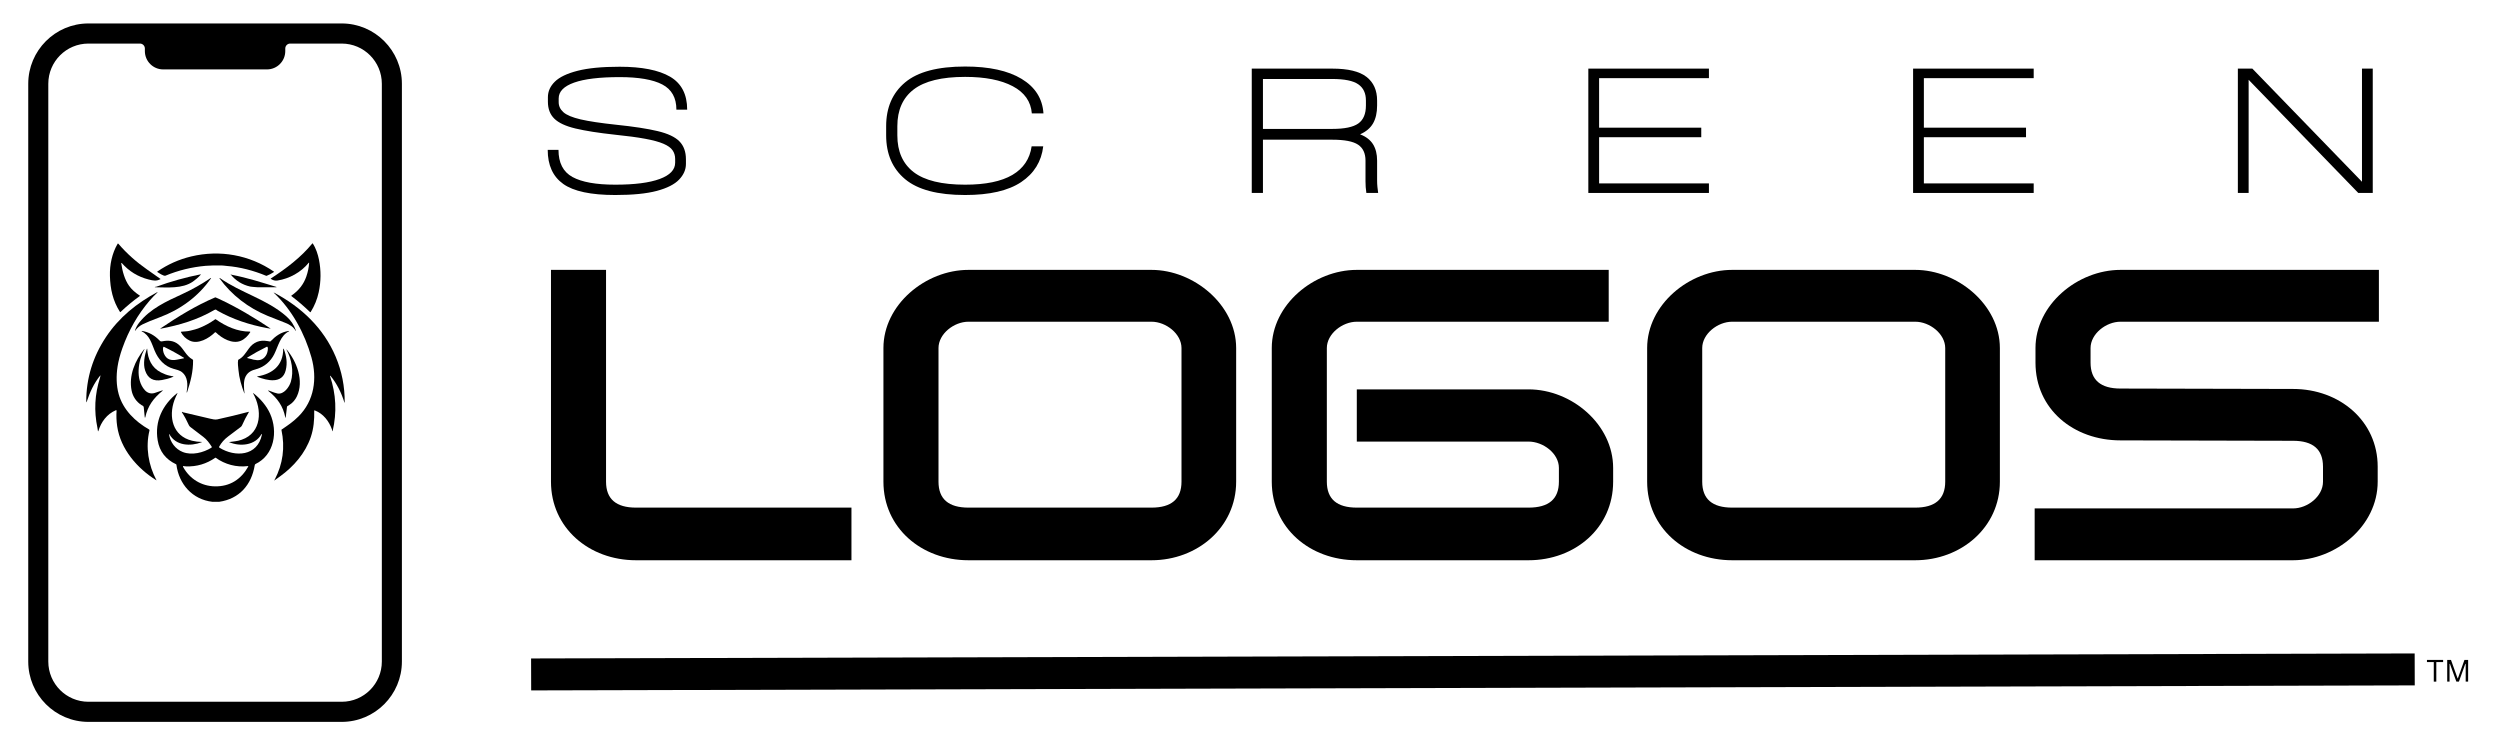
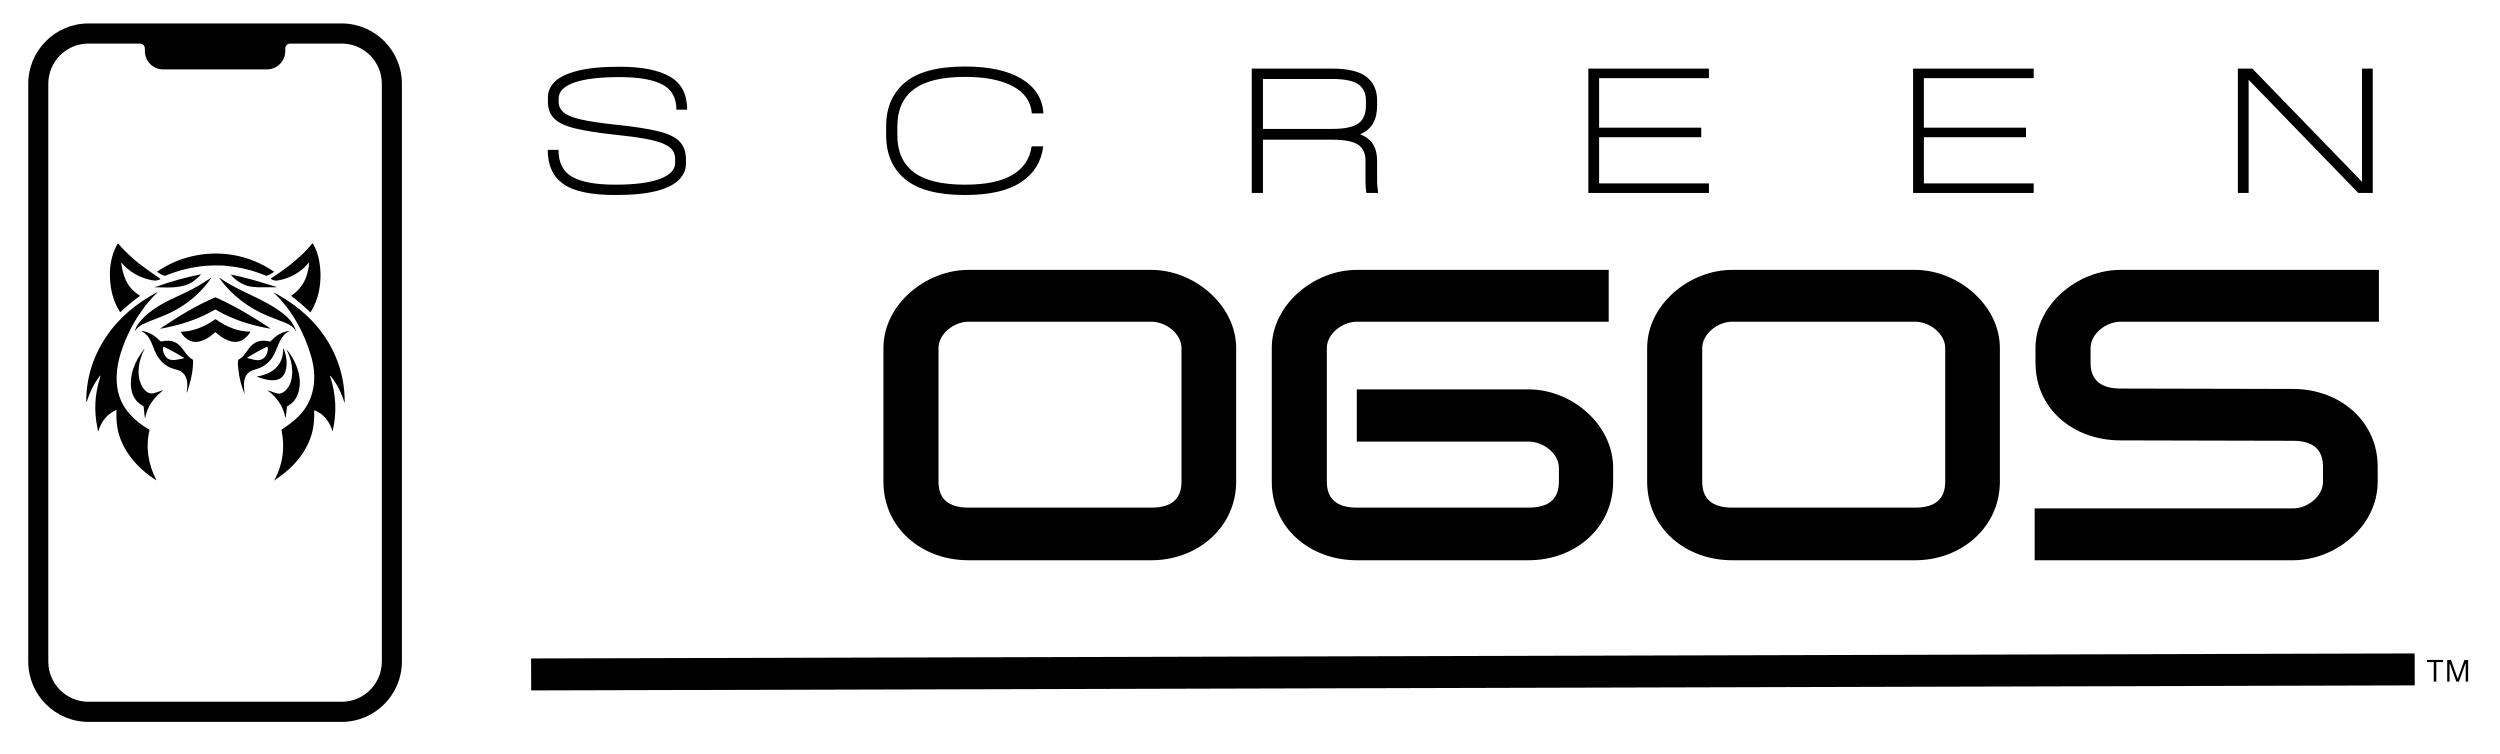
<svg xmlns="http://www.w3.org/2000/svg" height="371.739" width="1232.15" style="max-height: 500px" zoomAndPan="magnify" viewBox="147.499 41.502 1232.15 371.739" preserveAspectRatio="xMidYMid meet" version="1.0">
  <defs>
    <g />
    <clipPath id="be4c028406">
      <path d="M 320 282 L 1427 282 L 1427 449.984 L 320 449.984 Z M 320 282" clip-rule="nonzero" />
    </clipPath>
    <clipPath id="dbcbe47801">
      <path d="M 161.25 53.062 L 345.734 53.062 L 345.734 397.289 L 161.25 397.289 Z M 161.25 53.062" clip-rule="nonzero" />
    </clipPath>
    <clipPath id="092fd50cf4">
      <path d="M 280 161.348 L 306 161.348 L 306 196 L 280 196 Z M 280 161.348" clip-rule="nonzero" />
    </clipPath>
    <clipPath id="ccab63a5ee">
      <path d="M 201 161.348 L 227 161.348 L 227 196 L 201 196 Z M 201 161.348" clip-rule="nonzero" />
    </clipPath>
    <clipPath id="9268d46808">
      <path d="M 190.012 185 L 226 185 L 226 279 L 190.012 279 Z M 190.012 185" clip-rule="nonzero" />
    </clipPath>
    <clipPath id="aac92b1c20">
      <path d="M 282 185 L 317.504 185 L 317.504 279 L 282 279 Z M 282 185" clip-rule="nonzero" />
    </clipPath>
    <clipPath id="4dead6c272">
-       <path d="M 224 235 L 283 235 L 283 288.836 L 224 288.836 Z M 224 235" clip-rule="nonzero" />
-     </clipPath>
+       </clipPath>
  </defs>
  <g fill="#000000" fill-opacity="1">
    <g transform="translate(409.272, 317.829)">
      <g>
-         <path d="M 157.875 -26.141 L 51.688 -26.141 C 41.922 -26.141 36.922 -30.344 36.922 -38.922 L 36.922 -143.312 L 9.781 -143.312 L 9.781 -38.922 C 9.781 -16.172 28.547 -0.203 51.688 -0.203 L 157.875 -0.203 Z M 157.875 -26.141" />
-       </g>
+         </g>
    </g>
  </g>
  <g fill="#000000" fill-opacity="1">
    <g transform="translate(573.126, 317.829)">
      <g>
        <path d="M 183.625 -104.781 C 183.625 -126.141 162.672 -143.312 141.906 -143.312 L 51.688 -143.312 C 30.531 -143.312 9.781 -126.141 9.781 -104.781 L 9.781 -38.922 C 9.781 -16.172 28.547 -0.203 51.688 -0.203 L 141.906 -0.203 C 164.469 -0.203 183.625 -16.359 183.625 -38.922 Z M 156.688 -38.922 C 156.688 -30.344 151.688 -26.141 141.906 -26.141 L 51.688 -26.141 C 41.922 -26.141 36.922 -30.344 36.922 -38.922 L 36.922 -104.781 C 36.922 -111.766 44.516 -117.766 51.688 -117.766 L 141.906 -117.766 C 149.094 -117.766 156.688 -111.766 156.688 -104.781 Z M 156.688 -38.922" />
      </g>
    </g>
  </g>
  <g fill="#000000" fill-opacity="1">
    <g transform="translate(764.523, 317.829)">
      <g>
        <path d="M 178.031 -45.703 C 178.031 -67.062 157.672 -84.422 136.328 -84.422 L 51.688 -84.422 L 51.688 -58.688 L 136.328 -58.688 C 143.516 -58.688 151.297 -52.891 151.297 -45.703 L 151.297 -38.922 C 151.297 -30.344 146.297 -26.141 136.328 -26.141 L 51.688 -26.141 C 41.922 -26.141 36.922 -30.344 36.922 -38.922 L 36.922 -104.781 C 36.922 -111.766 44.516 -117.766 51.688 -117.766 L 175.844 -117.766 L 175.844 -143.312 L 51.688 -143.312 C 30.531 -143.312 9.781 -126.141 9.781 -104.781 L 9.781 -38.922 C 9.781 -16.172 28.547 -0.203 51.688 -0.203 L 136.328 -0.203 C 159.281 -0.203 178.031 -16.172 178.031 -38.922 Z M 178.031 -45.703" />
      </g>
    </g>
  </g>
  <g fill="#000000" fill-opacity="1">
    <g transform="translate(949.532, 317.829)">
      <g>
        <path d="M 183.625 -104.781 C 183.625 -126.141 162.672 -143.312 141.906 -143.312 L 51.688 -143.312 C 30.531 -143.312 9.781 -126.141 9.781 -104.781 L 9.781 -38.922 C 9.781 -16.172 28.547 -0.203 51.688 -0.203 L 141.906 -0.203 C 164.469 -0.203 183.625 -16.359 183.625 -38.922 Z M 156.688 -38.922 C 156.688 -30.344 151.688 -26.141 141.906 -26.141 L 51.688 -26.141 C 41.922 -26.141 36.922 -30.344 36.922 -38.922 L 36.922 -104.781 C 36.922 -111.766 44.516 -117.766 51.688 -117.766 L 141.906 -117.766 C 149.094 -117.766 156.688 -111.766 156.688 -104.781 Z M 156.688 -38.922" />
      </g>
    </g>
  </g>
  <g fill="#000000" fill-opacity="1">
    <g transform="translate(1140.929, 317.829)">
      <g>
        <path d="M 179.031 -143.312 L 51.688 -143.312 C 30.531 -143.312 9.781 -126.141 9.781 -104.781 L 9.781 -97.594 C 9.781 -74.641 28.547 -59.281 51.688 -59.281 L 136.719 -59.078 C 146.5 -59.078 151.484 -54.891 151.484 -46.312 L 151.484 -38.922 C 151.484 -31.734 143.906 -25.75 136.719 -25.75 L 9.375 -25.75 L 9.375 -0.203 L 136.719 -0.203 C 157.672 -0.203 178.438 -16.969 178.438 -38.922 L 178.438 -46.312 C 178.438 -68.859 159.672 -84.625 136.719 -84.625 L 51.688 -84.828 C 41.922 -84.828 36.922 -89.016 36.922 -97.594 L 36.922 -104.781 C 36.922 -111.766 44.516 -117.766 51.688 -117.766 L 179.031 -117.766 Z M 179.031 -143.312" />
      </g>
    </g>
  </g>
  <g clip-path="url(#be4c028406)">
    <path stroke-linecap="butt" transform="matrix(0.75, -0.002, 0.002, 0.75, 409.251, 366.028)" fill="none" stroke-linejoin="miter" d="M 0.002 10.501 L 1237.789 10.502" stroke="#000000" stroke-width="21" stroke-opacity="1" stroke-miterlimit="4" />
  </g>
  <g clip-path="url(#dbcbe47801)">
    <path fill="#000000" d="M 335.691 367.543 C 335.691 378.496 326.84 387.375 315.918 387.375 L 191.074 387.375 C 180.156 387.375 171.305 378.496 171.305 367.543 L 171.305 82.805 C 171.305 71.852 180.156 62.977 191.074 62.977 L 216.469 62.977 C 217.812 62.977 218.898 64.066 218.898 65.414 L 218.898 66.668 C 218.898 71.664 222.934 75.711 227.914 75.711 L 279.082 75.711 C 284.059 75.711 288.098 71.664 288.098 66.668 L 288.098 65.414 C 288.098 64.066 289.184 62.977 290.523 62.977 L 315.918 62.977 C 326.84 62.977 335.691 71.852 335.691 82.805 Z M 315.918 53.062 L 191.074 53.062 C 174.723 53.062 161.418 66.406 161.418 82.805 L 161.418 367.543 C 161.418 383.945 174.723 397.289 191.074 397.289 L 315.918 397.289 C 332.273 397.289 345.578 383.945 345.578 367.543 L 345.578 82.805 C 345.578 66.406 332.273 53.062 315.918 53.062" fill-opacity="1" fill-rule="nonzero" />
  </g>
  <g clip-path="url(#092fd50cf4)">
    <path fill="#000000" d="M 299.848 171.164 C 299.867 170.875 299.785 170.844 299.602 171.07 C 295.797 175.746 290.133 178.828 284.285 179.758 C 283.113 179.945 282.004 179.668 280.961 178.93 C 280.883 178.875 280.883 178.82 280.965 178.77 C 288.629 173.781 295.719 168.441 301.449 161.477 C 301.516 161.395 301.582 161.398 301.641 161.484 C 303.199 163.809 304.188 166.906 304.707 169.504 C 305.766 174.855 305.723 180.199 304.578 185.539 C 303.828 189.016 302.512 192.258 300.629 195.266 C 300.531 195.422 300.418 195.434 300.285 195.309 C 297.406 192.504 294.363 189.891 291.16 187.461 C 291.02 187.352 291.02 187.246 291.168 187.148 C 294.734 184.715 297.172 181.59 298.48 177.77 C 299.246 175.547 299.699 173.348 299.848 171.164 Z M 299.848 171.164" fill-opacity="1" fill-rule="nonzero" />
  </g>
  <g clip-path="url(#ccab63a5ee)">
    <path fill="#000000" d="M 205.801 161.594 C 209.949 166.434 214.742 170.676 219.977 174.32 C 222.164 175.848 224.352 177.387 226.543 178.941 C 226.621 179 226.621 179.051 226.535 179.098 C 224.613 180.145 222.93 179.801 220.766 179.254 C 215.496 177.918 211.078 175.211 207.508 171.133 C 207.457 171.078 207.398 171.062 207.332 171.094 C 207.266 171.125 207.238 171.18 207.25 171.25 C 207.797 175.172 208.957 179.387 211.156 182.441 C 212.367 184.125 214.117 185.711 216.402 187.199 C 216.496 187.258 216.496 187.32 216.406 187.387 C 213.059 189.809 209.887 192.441 206.887 195.285 C 206.848 195.32 206.805 195.336 206.754 195.328 C 206.703 195.324 206.66 195.297 206.633 195.254 C 203.125 189.762 201.832 183.918 201.676 177.457 C 201.543 171.949 202.703 166.398 205.484 161.625 C 205.52 161.566 205.57 161.535 205.637 161.527 C 205.703 161.523 205.758 161.543 205.801 161.594 Z M 205.801 161.594" fill-opacity="1" fill-rule="nonzero" />
  </g>
  <path fill="#000000" d="M 225.047 175.566 C 225.004 175.543 224.984 175.504 224.984 175.453 C 224.98 175.402 225.004 175.363 225.043 175.336 C 230.129 171.828 235.691 169.348 241.73 167.898 C 255.84 164.512 270.5 167.121 282.516 175.387 C 282.547 175.406 282.562 175.438 282.562 175.473 C 282.562 175.512 282.547 175.539 282.516 175.559 C 281.387 176.32 280.184 176.945 278.914 177.438 C 278.836 177.465 278.758 177.465 278.684 177.434 C 272.543 174.883 265.906 173.109 259.273 172.582 C 258.367 172.508 257.457 172.328 256.582 172.324 C 253.973 172.309 251.473 172.293 248.871 172.516 C 242.004 173.117 235.395 174.738 229.039 177.379 C 228.234 177.711 225.82 176.062 225.047 175.566 Z M 225.047 175.566" fill-opacity="1" fill-rule="nonzero" />
  <path fill="#000000" d="M 246.441 176.887 C 245.168 178.289 243.75 179.469 242.586 180.281 C 237.387 183.902 229.949 183.137 223.867 183.086 C 223.836 183.082 223.816 183.066 223.809 183.039 C 223.797 183.008 223.809 182.984 223.832 182.965 C 223.996 182.855 224.176 182.816 224.371 182.84 C 224.414 182.848 224.457 182.844 224.5 182.828 C 231.625 180.234 238.906 178.195 246.348 176.719 C 246.395 176.711 246.43 176.727 246.457 176.77 C 246.48 176.812 246.477 176.852 246.441 176.887 Z M 246.441 176.887" fill-opacity="1" fill-rule="nonzero" />
  <path fill="#000000" d="M 283.594 182.879 C 283.645 182.895 283.68 182.902 283.699 182.906 C 283.758 182.914 283.785 182.949 283.781 183.008 C 283.773 183.07 283.742 183.098 283.68 183.094 C 280.648 183.098 277.617 183.098 274.578 183.094 C 274.141 183.094 273.602 183.055 272.953 182.969 C 272.234 182.875 271.438 182.875 270.781 182.727 C 266.906 181.855 263.703 179.871 261.176 176.773 C 261.141 176.73 261.148 176.703 261.203 176.691 C 261.27 176.676 261.328 176.699 261.375 176.762 C 261.43 176.84 261.504 176.887 261.602 176.906 C 269.598 178.441 276.277 180.664 283.594 182.879 Z M 283.594 182.879" fill-opacity="1" fill-rule="nonzero" />
  <path fill="#000000" d="M 251.512 178.637 C 245.289 187.625 236.312 194.145 226.102 197.922 C 222.547 199.238 219.793 200.375 217.836 201.328 C 216.293 202.082 215.055 203.145 214.125 204.52 C 214.105 204.555 214.074 204.562 214.035 204.547 C 214 204.527 213.984 204.5 214 204.461 C 214.477 203.004 215.145 201.723 216.133 200.477 C 221.535 193.656 229.492 190.031 237.188 186.504 C 242.16 184.223 246.887 181.555 251.375 178.496 C 251.418 178.465 251.465 178.465 251.504 178.508 C 251.543 178.547 251.547 178.59 251.512 178.637 Z M 251.512 178.637" fill-opacity="1" fill-rule="nonzero" />
  <path fill="#000000" d="M 288.566 197.348 C 290.824 199.32 292.43 201.703 293.379 204.504 C 293.398 204.547 293.387 204.578 293.344 204.598 C 293.301 204.613 293.27 204.605 293.246 204.562 C 292.066 202.57 290.211 201.43 288.121 200.617 C 283.871 198.969 280.941 197.812 279.332 197.145 C 269.902 193.23 261.668 186.984 255.68 178.68 C 255.641 178.629 255.645 178.578 255.691 178.531 C 255.738 178.484 255.789 178.48 255.84 178.52 C 266.215 185.867 278.91 188.926 288.566 197.348 Z M 288.566 197.348" fill-opacity="1" fill-rule="nonzero" />
  <g clip-path="url(#9268d46808)">
    <path fill="#000000" d="M 197.02 226.66 C 197.027 226.617 197.012 226.59 196.973 226.574 C 196.938 226.559 196.902 226.566 196.875 226.598 C 193.824 230.383 191.781 234.785 190.27 239.426 C 190.09 239.973 190 239.961 190 239.383 C 190.004 227.973 193.234 217.406 199.688 207.676 C 206.145 197.941 214.926 190.891 225.031 185.48 C 225.07 185.457 225.105 185.465 225.133 185.504 C 225.16 185.543 225.156 185.578 225.125 185.613 C 223.777 186.867 222.512 188.184 221.328 189.562 C 215.438 196.418 210.934 204.266 207.812 213.109 C 206.656 216.379 205.867 219.398 205.441 222.168 C 204.754 226.625 204.793 231.434 206 235.766 C 208.137 243.441 214.188 249.309 220.941 253.148 C 221.148 253.27 221.227 253.445 221.168 253.68 C 219.16 261.867 220.633 270.723 224.594 278.133 C 224.652 278.238 224.629 278.258 224.523 278.195 C 215.195 272.395 206.906 262.902 205.258 251.609 C 204.883 249.035 204.781 246.465 204.953 243.898 C 204.957 243.809 204.926 243.742 204.855 243.691 C 204.781 243.641 204.707 243.633 204.625 243.668 C 200.18 245.598 197.34 249.426 195.961 253.992 C 195.945 254.043 195.914 254.066 195.863 254.066 C 195.812 254.062 195.781 254.035 195.77 253.984 C 195.656 253.48 195.641 252.934 195.535 252.457 C 193.742 243.977 194.207 235.848 196.762 227.762 C 196.879 227.387 196.965 227.02 197.02 226.66 Z M 197.02 226.66" fill-opacity="1" fill-rule="nonzero" />
  </g>
  <g clip-path="url(#aac92b1c20)">
    <path fill="#000000" d="M 282.898 277.898 C 286.93 270.176 288.039 262.023 286.219 253.434 C 286.199 253.336 286.23 253.262 286.312 253.203 C 289.25 251.207 291.809 249.531 294.582 246.777 C 302.453 238.953 303.891 228.051 301.004 217.664 C 297.754 205.953 291.398 194.148 282.43 185.785 C 282.406 185.766 282.402 185.742 282.422 185.715 C 282.441 185.691 282.465 185.684 282.492 185.699 C 295.949 192.797 306.965 203.148 312.934 217.305 C 315.965 224.492 317.449 232.008 317.383 239.852 C 317.387 239.895 317.363 239.922 317.32 239.93 C 317.277 239.934 317.246 239.918 317.234 239.875 C 315.781 235.113 313.535 230.559 310.367 226.723 C 310.324 226.668 310.27 226.656 310.207 226.691 C 310.145 226.727 310.125 226.777 310.148 226.848 C 313.152 235.738 313.582 244.777 311.441 253.953 C 311.43 253.992 311.406 254.016 311.363 254.02 C 311.324 254.023 311.293 254.008 311.273 253.973 C 311.191 253.801 311.156 253.621 311.16 253.43 C 311.164 253.352 311.152 253.281 311.129 253.207 C 309.645 249.047 306.824 245.367 302.625 243.773 C 302.449 243.707 302.363 243.77 302.367 243.957 C 302.473 248.402 302.094 252.742 300.68 256.895 C 297.953 264.91 292.25 271.449 285.496 276.305 C 284.582 276.965 283.676 277.625 282.777 278.281 C 282.734 278.316 282.703 278.305 282.684 278.25 C 282.66 278.18 282.688 278.109 282.77 278.051 C 282.824 278.012 282.867 277.957 282.898 277.898 Z M 282.898 277.898" fill-opacity="1" fill-rule="nonzero" />
  </g>
  <path fill="#000000" d="M 255.234 188.727 C 264.391 192.969 272.648 197.961 280.824 203.398 C 280.906 203.457 280.898 203.48 280.797 203.469 C 280.336 203.422 279.746 203.328 279.02 203.191 C 270.473 201.582 262.281 198.922 254.73 194.652 C 254.027 194.254 254 193.777 253.09 194.305 C 244.82 199.125 235.953 201.762 226.605 203.516 C 226.566 203.523 226.543 203.512 226.527 203.477 C 226.516 203.445 226.523 203.418 226.551 203.398 C 235.07 197.656 244.039 192.102 253.512 188.09 C 253.594 188.055 253.68 188.055 253.766 188.086 C 254.121 188.223 254.609 188.434 255.234 188.727 Z M 255.234 188.727" fill-opacity="1" fill-rule="nonzero" />
  <path fill="#000000" d="M 253.805 198.848 C 258.855 202.383 264.559 204.973 270.66 204.934 C 270.738 204.934 270.797 204.965 270.836 205.035 C 270.871 205.102 270.871 205.168 270.828 205.234 C 269.738 206.988 268.105 208.656 266.23 209.453 C 262.02 211.242 256.863 208.238 253.934 205.363 C 253.75 205.18 253.566 205.184 253.383 205.363 C 250.461 208.262 245.113 211.375 240.992 209.383 C 239.105 208.469 237.668 207.098 236.684 205.266 C 236.594 205.102 236.645 205.008 236.828 204.988 C 238.352 204.832 239.742 204.848 241.297 204.465 C 243.117 204.023 244.402 203.66 245.148 203.375 C 248.16 202.234 250.973 200.727 253.59 198.848 C 253.66 198.797 253.73 198.797 253.805 198.848 Z M 253.805 198.848" fill-opacity="1" fill-rule="nonzero" />
  <path fill="#000000" d="M 242.398 218.668 C 242.57 218.766 242.66 218.91 242.66 219.109 C 242.711 224.695 241.426 229.574 239.699 234.84 C 239.617 235.086 239.555 235.078 239.504 234.816 C 239.488 234.738 239.5 234.586 239.539 234.367 C 240.113 231.074 240.043 227.191 237.219 224.941 C 236.09 224.043 234.562 223.703 233.086 223.297 C 228.531 222.039 225.496 218.582 223.73 214.355 C 222.203 210.691 221.242 206.719 217.359 204.816 C 217.305 204.785 217.285 204.738 217.305 204.676 C 217.324 204.617 217.367 204.59 217.43 204.594 C 220.84 205.137 223.75 206.844 226.09 209.277 C 226.535 209.742 226.824 209.855 227.496 209.719 C 230.367 209.141 233.031 209.336 235.34 211.172 C 238.113 213.375 239.082 216.84 242.398 218.668 Z M 238 217.762 C 235.023 215.895 231.801 214.125 228.32 212.445 C 228.188 212.379 228.082 212.414 228.012 212.547 C 227.562 213.395 227.965 215.055 228.355 215.934 C 229.613 218.754 231.797 219.293 234.68 218.777 C 235.832 218.574 236.973 218.344 238.098 218.09 C 238.152 218.078 238.188 218.047 238.203 217.996 C 238.223 217.945 238.215 217.898 238.18 217.855 C 238.16 217.832 238.133 217.812 238.094 217.797 C 238.051 217.785 238.02 217.773 238 217.762 Z M 238 217.762" fill-opacity="1" fill-rule="nonzero" />
  <path fill="#000000" d="M 268.578 226.992 C 267.402 229.188 267.672 232.48 268.012 235.324 C 268.012 235.352 268 235.367 267.973 235.375 C 267.945 235.379 267.926 235.371 267.914 235.348 C 266.516 231.719 265.375 227.793 265.027 223.902 C 264.902 222.508 264.578 220.402 264.863 218.961 C 264.883 218.871 264.93 218.809 265.012 218.766 C 267.301 217.582 268.34 215.785 270.141 213.293 C 272.414 210.141 275.48 208.91 279.34 209.605 C 279.922 209.707 280.34 209.781 280.59 209.816 C 280.68 209.828 280.758 209.805 280.82 209.738 C 283.402 207.066 285.977 205.203 289.797 204.598 C 289.871 204.582 289.918 204.609 289.941 204.68 C 289.965 204.75 289.941 204.801 289.871 204.832 C 285.613 206.934 284.586 212.234 282.648 216.094 C 280.848 219.668 277.844 222.277 274 223.363 C 271.648 224.027 269.812 224.695 268.578 226.992 Z M 278.969 212.414 C 275.684 214.027 272.492 215.797 269.387 217.73 C 269.336 217.766 269.312 217.812 269.32 217.879 C 269.328 217.941 269.359 217.98 269.422 218 C 270.098 218.207 270.789 218.371 271.492 218.492 C 271.855 218.559 272.113 218.742 272.516 218.785 C 272.922 218.828 273.176 218.859 273.281 218.883 C 275.809 219.465 277.867 218.328 278.922 216.07 C 279.281 215.297 279.809 213.301 279.359 212.531 C 279.266 212.371 279.137 212.332 278.969 212.414 Z M 278.969 212.414" fill-opacity="1" fill-rule="nonzero" />
-   <path fill="#000000" d="M 231.105 226.645 C 231.805 226.789 232.273 226.938 232.902 226.984 C 232.953 226.984 232.984 227.012 232.992 227.062 C 233.004 227.109 232.984 227.145 232.938 227.164 C 231.047 228.055 228.73 228.547 227.316 228.801 C 223.082 229.574 220.316 228 219.027 224.09 C 217.938 220.781 218.75 216.691 219.891 213.418 C 219.902 213.371 219.934 213.352 219.98 213.355 C 220.031 213.363 220.055 213.391 220.051 213.441 C 220.312 218.402 222.207 222.711 226.832 225.062 C 228.391 225.852 229.812 226.379 231.105 226.645 Z M 231.105 226.645" fill-opacity="1" fill-rule="nonzero" />
  <path fill="#000000" d="M 274.445 227.27 C 274.383 227.246 274.336 227.207 274.297 227.156 C 274.273 227.129 274.27 227.098 274.281 227.066 C 274.293 227.031 274.32 227.012 274.355 227.008 C 281.816 225.762 287.059 221.625 287.074 213.504 C 287.07 213.422 287.109 213.375 287.188 213.363 C 287.266 213.348 287.316 213.379 287.344 213.453 C 288.703 217 289.223 220.387 288.309 224.039 C 286.57 230.984 279.062 228.988 274.445 227.27 Z M 274.445 227.27" fill-opacity="1" fill-rule="nonzero" />
  <path fill="#000000" d="M 217.227 241.141 C 214.672 239.508 212.961 236.969 212.367 234.031 C 210.859 226.566 214.07 219.215 218.621 213.512 C 218.633 213.5 218.645 213.492 218.66 213.496 C 218.688 213.508 218.707 213.523 218.711 213.539 C 218.715 213.551 218.711 213.562 218.703 213.578 C 215.57 219.301 214.082 228.484 218.91 233.824 C 220.148 235.195 221.898 235.75 223.695 235.191 C 224.988 234.789 226.285 234.352 227.582 233.883 C 227.637 233.863 227.676 233.879 227.703 233.93 C 227.73 233.977 227.723 234.02 227.68 234.059 C 223.238 237.637 220.285 241.551 219.109 247.199 C 219.094 247.277 219.047 247.312 218.969 247.309 C 218.887 247.301 218.844 247.258 218.84 247.18 C 218.699 245.531 218.535 243.879 218.348 242.23 C 218.262 241.492 217.703 241.445 217.227 241.141 Z M 217.227 241.141" fill-opacity="1" fill-rule="nonzero" />
  <path fill="#000000" d="M 288.121 247.301 C 287.066 241.684 284.141 237.656 279.688 234.129 C 279.66 234.105 279.652 234.074 279.66 234.039 C 279.672 234.004 279.695 233.984 279.73 233.977 C 279.758 233.973 279.801 233.969 279.848 233.969 C 279.891 233.965 279.93 233.973 279.965 233.988 C 282.055 234.816 283.492 235.305 284.281 235.445 C 287.395 236.012 290.066 232.258 290.84 229.672 C 292.387 224.504 291.211 218.449 288.668 213.797 C 288.656 213.77 288.664 213.75 288.688 213.734 C 288.707 213.719 288.73 213.723 288.75 213.742 C 293.805 219.711 297.422 229.254 293.82 236.855 C 293.062 238.461 291.762 240.055 290.305 240.945 C 289.754 241.277 289.344 241.547 289.07 241.742 C 289 241.797 288.961 241.863 288.949 241.953 L 288.309 247.297 C 288.301 247.352 288.273 247.379 288.219 247.379 C 288.164 247.379 288.133 247.355 288.121 247.301 Z M 288.121 247.301" fill-opacity="1" fill-rule="nonzero" />
  <g clip-path="url(#4dead6c272)">
    <path fill="#000000" d="M 255.527 288.824 L 252.184 288.824 C 242.293 287.676 235.688 280.141 234.434 270.508 C 234.422 270.422 234.379 270.363 234.301 270.328 C 229.137 267.902 226.105 263.953 225.203 258.48 C 223.66 249.129 227.625 241.004 234.832 235.254 C 234.867 235.23 234.902 235.23 234.934 235.258 C 234.965 235.285 234.973 235.316 234.957 235.355 C 234.406 236.484 233.809 237.742 233.449 238.746 C 230.488 246.973 232.566 256.383 242.145 258.715 C 243.758 259.105 245.324 259.305 246.84 259.309 C 247.133 259.309 247.141 259.363 246.871 259.465 C 241.414 261.547 234.16 261.301 230.992 255.496 C 230.969 255.453 230.93 255.438 230.883 255.453 C 230.836 255.469 230.816 255.504 230.82 255.555 C 231.363 259.457 233.965 262.875 237.609 264.297 C 242.066 266.035 247.707 264.613 251.711 262.152 C 251.801 262.098 251.855 262.02 251.879 261.918 C 251.902 261.816 251.887 261.719 251.828 261.633 C 250.672 259.879 249.434 258.121 247.707 256.832 C 246.164 255.684 244.062 254.078 241.406 252.02 C 241.008 251.711 240.734 251.391 240.594 251.066 C 239.621 248.867 238.477 246.746 237.152 244.707 C 237.098 244.633 237.109 244.566 237.18 244.512 C 237.254 244.457 237.32 244.461 237.383 244.527 C 237.469 244.613 237.594 244.68 237.762 244.715 C 242.258 245.766 246.754 246.824 251.246 247.887 C 252.074 248.082 253.504 248.43 254.582 248.203 C 259.766 247.109 264.953 245.789 270.074 244.461 C 270.109 244.453 270.137 244.465 270.16 244.492 C 270.18 244.52 270.18 244.551 270.164 244.578 C 268.906 246.688 267.781 248.875 266.785 251.133 C 266.641 251.453 266.434 251.719 266.16 251.926 C 264.094 253.496 262.023 255.055 259.949 256.609 C 257.988 258.078 256.688 259.605 255.527 261.602 C 255.391 261.832 255.438 262.02 255.664 262.16 C 263.383 266.945 274.406 266.43 276.605 255.668 C 276.625 255.578 276.59 255.52 276.504 255.484 C 276.418 255.453 276.352 255.477 276.305 255.555 C 273.191 261.07 265.867 261.703 260.473 259.445 C 260.395 259.41 260.398 259.387 260.48 259.375 C 262.621 259.047 264.305 259.027 266.613 258.23 C 276.672 254.754 276.719 243.234 272.234 235.363 C 272.211 235.324 272.219 235.289 272.254 235.258 C 272.289 235.23 272.324 235.23 272.359 235.258 C 275.785 237.934 278.902 241.527 280.652 245.477 C 284.508 254.168 282.762 265.73 273.387 270.223 C 273.211 270.309 273.098 270.52 273.039 270.859 C 271.449 280.426 265.492 287.379 255.527 288.824 Z M 269.691 271.211 C 264.031 271.938 258.355 270.387 253.773 267.086 C 253.734 267.055 253.691 267.055 253.648 267.082 C 249.254 270.125 244.449 271.551 239.23 271.367 C 238.754 271.348 238.445 271.316 238.305 271.27 C 237.676 271.055 237.523 271.238 237.848 271.82 C 241.082 277.586 246.801 281.086 253.422 281.207 C 260.801 281.34 266.309 277.773 269.855 271.453 C 269.891 271.395 269.887 271.336 269.848 271.281 C 269.812 271.227 269.758 271.199 269.691 271.211 Z M 269.691 271.211" fill-opacity="1" fill-rule="nonzero" />
  </g>
  <g fill="#000000" fill-opacity="1">
    <g transform="translate(409.272, 136.6)">
      <g>
        <path d="M 71.594 -41.062 C 71.594 -46.914 69.273 -51.051 64.641 -53.469 C 60.016 -55.883 53.004 -57.094 43.609 -57.094 C 33.734 -57.094 26.258 -56.191 21.188 -54.391 C 16.113 -52.586 13.578 -49.984 13.578 -46.578 L 13.578 -44.734 C 13.578 -42.828 14.359 -41.176 15.922 -39.781 C 17.492 -38.383 20.32 -37.207 24.406 -36.25 C 28.5 -35.301 34.359 -34.422 41.984 -33.609 C 50.555 -32.723 57.344 -31.68 62.344 -30.484 C 67.352 -29.297 70.93 -27.613 73.078 -25.438 C 75.223 -23.258 76.297 -20.297 76.297 -16.547 L 76.297 -14.297 C 76.297 -11.504 75.172 -8.93 72.922 -6.578 C 70.68 -4.234 67.023 -2.379 61.953 -1.016 C 56.879 0.336 50.051 1.016 41.469 1.016 C 29.488 1.016 20.941 -0.801 15.828 -4.438 C 10.723 -8.082 8.172 -13.688 8.172 -21.25 L 13.484 -21.25 C 13.484 -14.844 15.781 -10.379 20.375 -7.859 C 24.969 -5.336 32 -4.078 41.469 -4.078 C 51 -4.078 58.301 -5.016 63.375 -6.891 C 68.445 -8.766 70.984 -11.438 70.984 -14.906 L 70.984 -16.75 C 70.984 -18.383 70.555 -19.812 69.703 -21.031 C 68.859 -22.258 67.363 -23.332 65.219 -24.25 C 63.07 -25.176 60.07 -25.992 56.219 -26.703 C 52.375 -27.422 47.422 -28.086 41.359 -28.703 C 33.191 -29.586 26.691 -30.609 21.859 -31.766 C 17.023 -32.922 13.551 -34.535 11.438 -36.609 C 9.32 -38.691 8.266 -41.469 8.266 -44.938 L 8.266 -47.188 C 8.266 -50.051 9.406 -52.602 11.688 -54.844 C 13.969 -57.094 17.695 -58.879 22.875 -60.203 C 28.051 -61.535 34.961 -62.203 43.609 -62.203 C 54.578 -62.203 62.867 -60.566 68.484 -57.297 C 74.098 -54.023 76.906 -48.613 76.906 -41.062 Z M 71.594 -41.062" />
      </g>
    </g>
  </g>
  <g fill="#000000" fill-opacity="1">
    <g transform="translate(576.076, 136.6)">
      <g>
        <path d="M 47.094 1.016 C 33.602 1.016 23.742 -1.586 17.516 -6.797 C 11.285 -12.004 8.172 -19.203 8.172 -28.391 L 8.172 -32.891 C 8.172 -42.078 11.285 -49.273 17.516 -54.484 C 23.742 -59.703 33.602 -62.312 47.094 -62.312 C 58.938 -62.312 68.211 -60.285 74.922 -56.234 C 81.629 -52.18 85.223 -46.508 85.703 -39.219 L 79.969 -39.219 C 79.5 -45.07 76.367 -49.531 70.578 -52.594 C 64.785 -55.664 56.957 -57.203 47.094 -57.203 C 35.582 -57.203 27.133 -55.141 21.75 -51.016 C 16.375 -46.898 13.688 -40.859 13.688 -32.891 L 13.688 -28.391 C 13.688 -20.422 16.375 -14.375 21.75 -10.25 C 27.133 -6.133 35.582 -4.078 47.094 -4.078 C 57.164 -4.078 64.926 -5.676 70.375 -8.875 C 75.82 -12.082 78.988 -16.785 79.875 -22.984 L 85.594 -22.984 C 84.707 -15.492 81.082 -9.617 74.719 -5.359 C 68.352 -1.109 59.145 1.016 47.094 1.016 Z M 47.094 1.016" />
      </g>
    </g>
  </g>
  <g fill="#000000" fill-opacity="1">
    <g transform="translate(751.767, 136.6)">
      <g>
        <path d="M 74.453 -6.125 C 74.453 -5.039 74.504 -3.988 74.609 -2.969 C 74.711 -1.945 74.832 -0.957 74.969 0 L 69.156 0 C 69.008 -0.957 68.898 -1.926 68.828 -2.906 C 68.766 -3.895 68.734 -4.832 68.734 -5.719 L 68.734 -15.938 C 68.734 -19.539 67.508 -22.16 65.062 -23.797 C 62.613 -25.43 58.359 -26.25 52.297 -26.25 L 18.188 -26.25 L 18.188 0 L 12.672 0 L 12.672 -61.281 L 52.297 -61.281 C 60.129 -61.281 65.781 -59.914 69.25 -57.188 C 72.719 -54.469 74.453 -50.594 74.453 -45.562 L 74.453 -43.109 C 74.453 -39.566 73.789 -36.633 72.469 -34.312 C 71.145 -32 69.016 -30.195 66.078 -28.906 C 69.016 -27.75 71.145 -26.098 72.469 -23.953 C 73.789 -21.805 74.453 -19.133 74.453 -15.938 Z M 18.188 -31.562 L 52.297 -31.562 C 58.359 -31.562 62.645 -32.445 65.156 -34.219 C 67.676 -35.988 68.938 -38.953 68.938 -43.109 L 68.938 -45.562 C 68.938 -49.164 67.676 -51.832 65.156 -53.562 C 62.645 -55.301 58.359 -56.172 52.297 -56.172 L 18.188 -56.172 Z M 18.188 -31.562" />
      </g>
    </g>
  </g>
  <g fill="#000000" fill-opacity="1">
    <g transform="translate(917.652, 136.6)">
      <g>
        <path d="M 72.109 -56.578 L 17.984 -56.578 L 17.984 -32.172 L 68.328 -32.172 L 68.328 -27.469 L 17.984 -27.469 L 17.984 -4.703 L 72.109 -4.703 L 72.109 0 L 12.672 0 L 12.672 -61.281 L 72.109 -61.281 Z M 72.109 -56.578" />
      </g>
    </g>
  </g>
  <g fill="#000000" fill-opacity="1">
    <g transform="translate(1077.715, 136.6)">
      <g>
        <path d="M 72.109 -56.578 L 17.984 -56.578 L 17.984 -32.172 L 68.328 -32.172 L 68.328 -27.469 L 17.984 -27.469 L 17.984 -4.703 L 72.109 -4.703 L 72.109 0 L 12.672 0 L 12.672 -61.281 L 72.109 -61.281 Z M 72.109 -56.578" />
      </g>
    </g>
  </g>
  <g fill="#000000" fill-opacity="1">
    <g transform="translate(1237.779, 136.6)">
      <g>
        <path d="M 73.844 -61.281 L 79.156 -61.281 L 79.156 0 L 72.016 0 L 17.984 -55.766 L 17.984 0 L 12.672 0 L 12.672 -61.281 L 19.812 -61.281 L 73.844 -5.516 Z M 73.844 -61.281" />
      </g>
    </g>
  </g>
  <g fill="#000000" fill-opacity="1">
    <g transform="translate(1343.259, 377.452)">
      <g>
        <path d="M 8.359 -10.703 L 8.359 -9.641 L 5 -9.641 L 5 0 L 3.75 0 L 3.75 -9.641 L 0.391 -9.641 L 0.391 -10.703 Z M 8.359 -10.703" />
      </g>
    </g>
    <g transform="translate(1352.004, 377.452)">
      <g>
        <path d="M 2.781 0 L 1.625 0 L 1.625 -10.703 L 3.484 -10.703 L 6.734 -1.641 L 6.891 -1.641 L 10.125 -10.703 L 11.938 -10.703 L 11.938 0 L 10.734 0 L 10.734 -8.734 L 10.547 -8.766 L 7.391 0 L 6.141 0 L 2.969 -8.766 L 2.781 -8.734 Z M 2.781 0" />
      </g>
    </g>
  </g>
</svg>